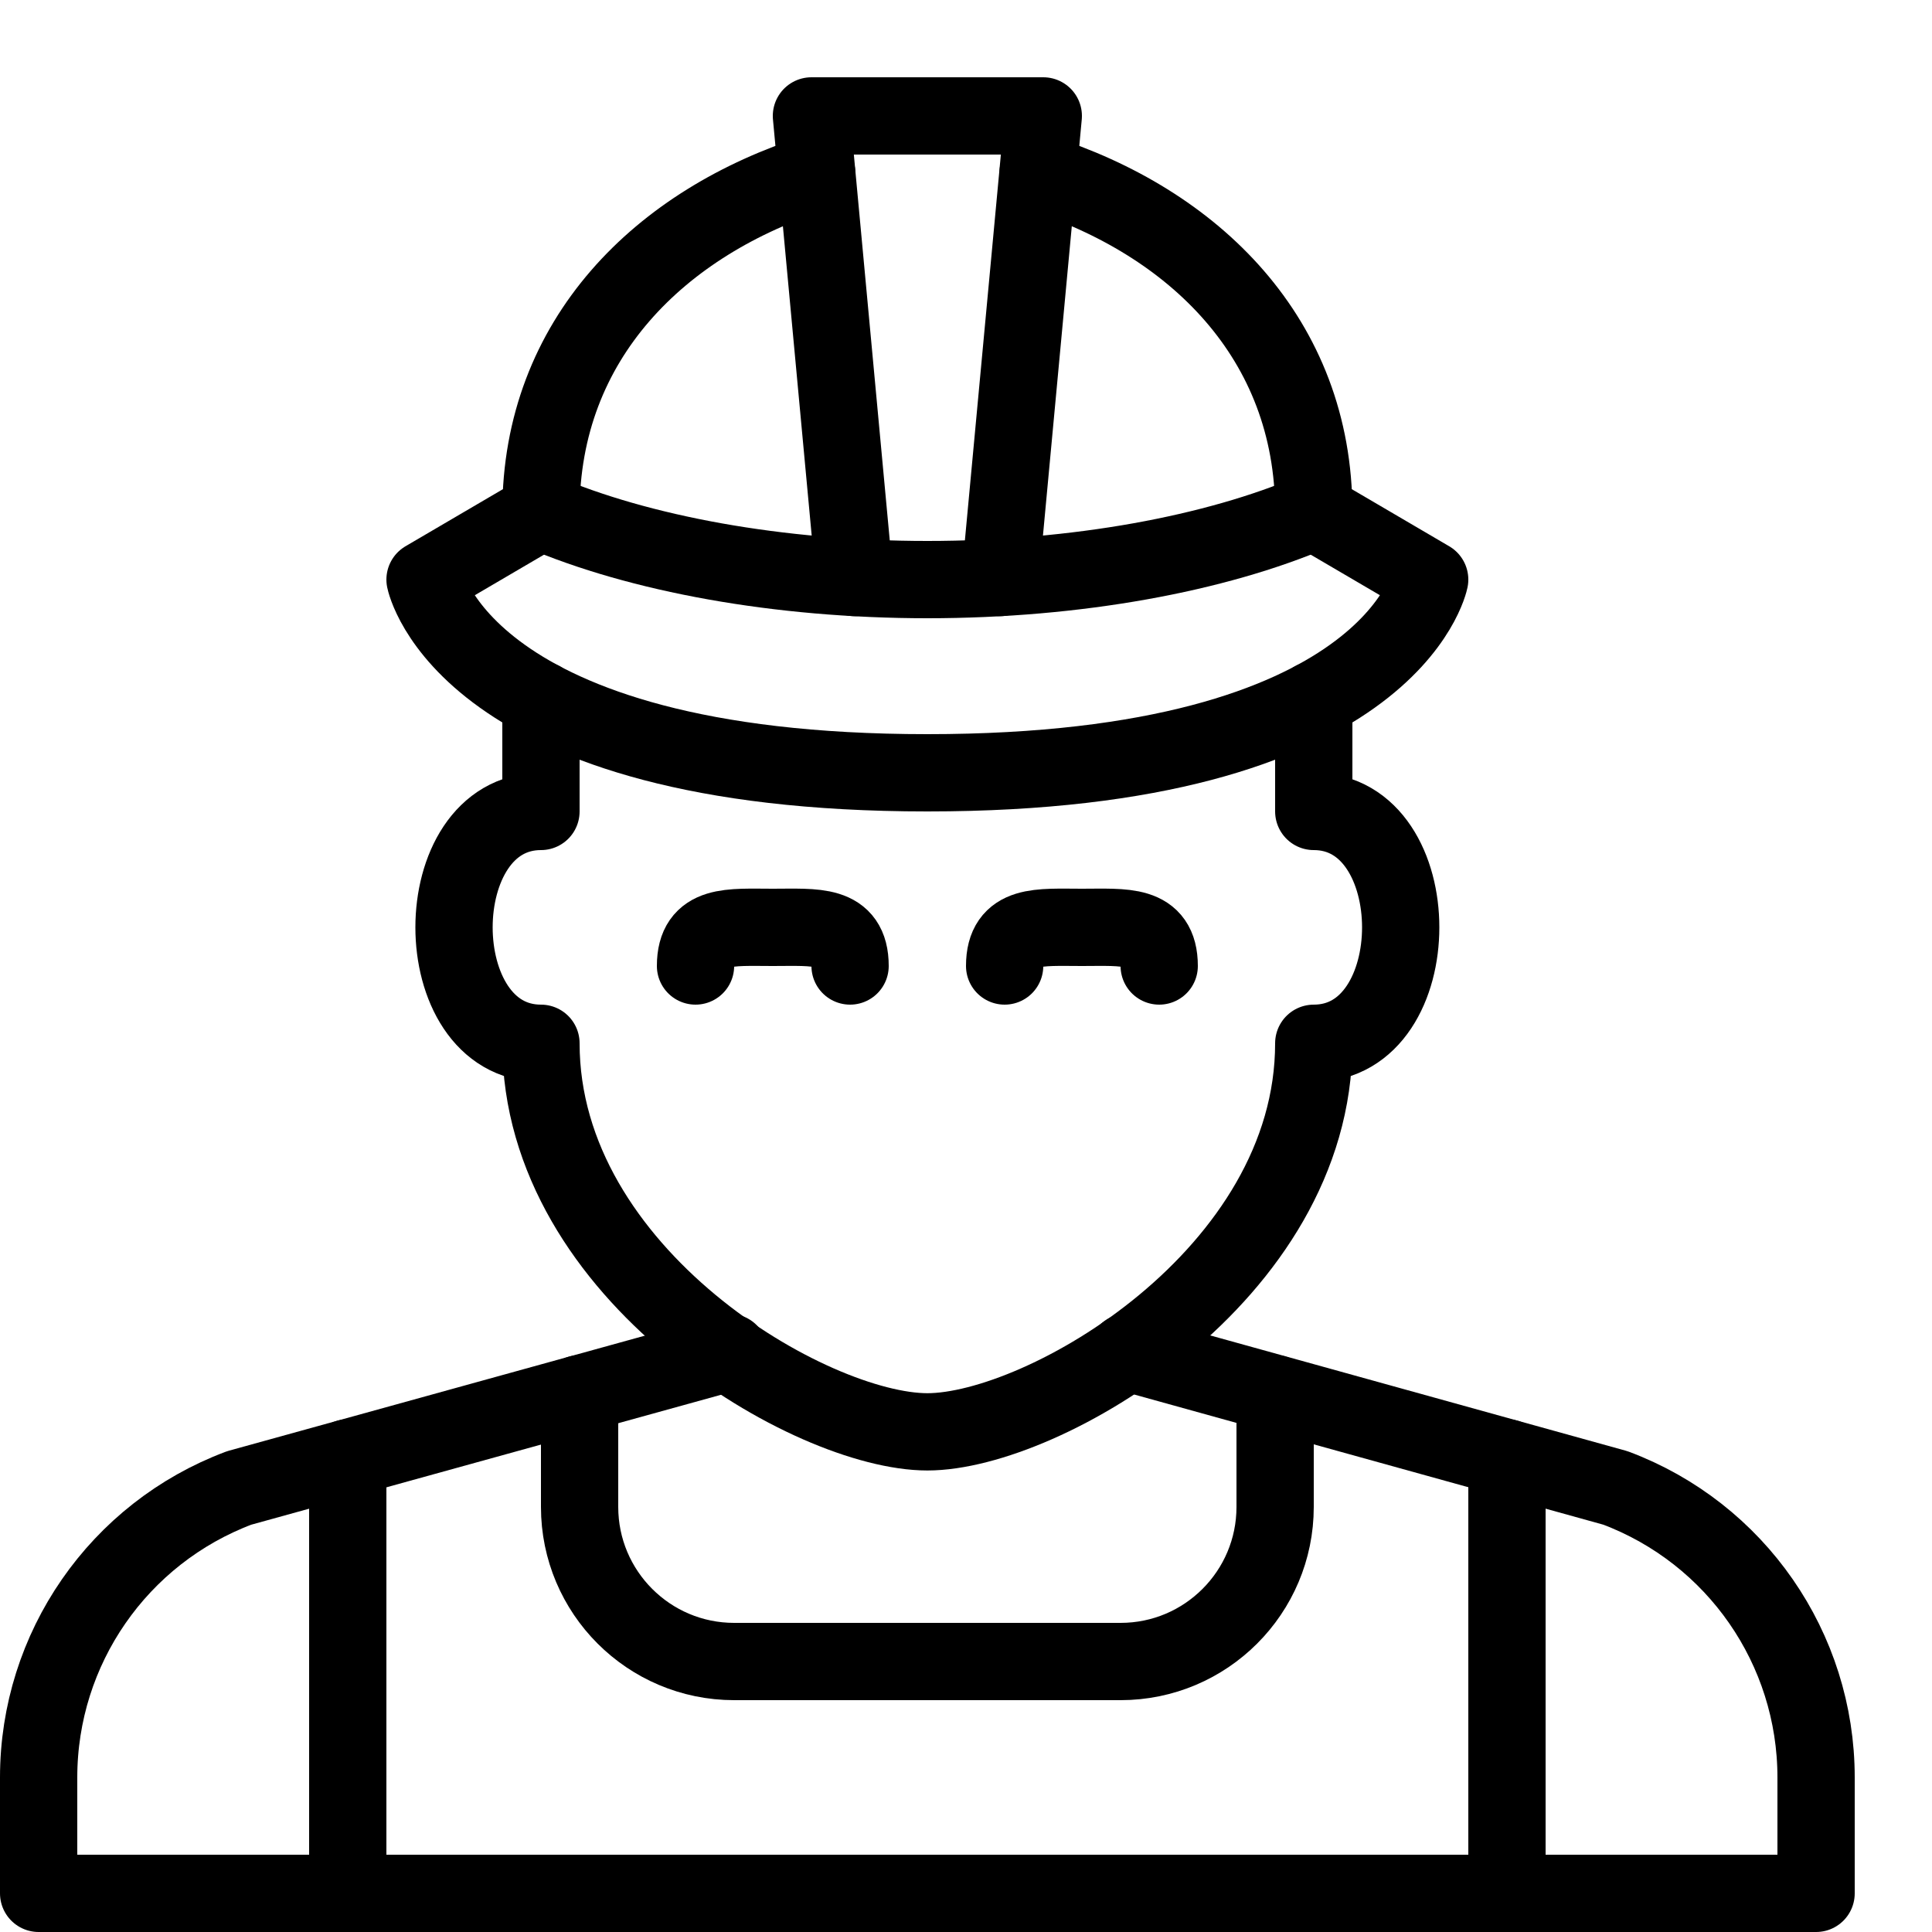
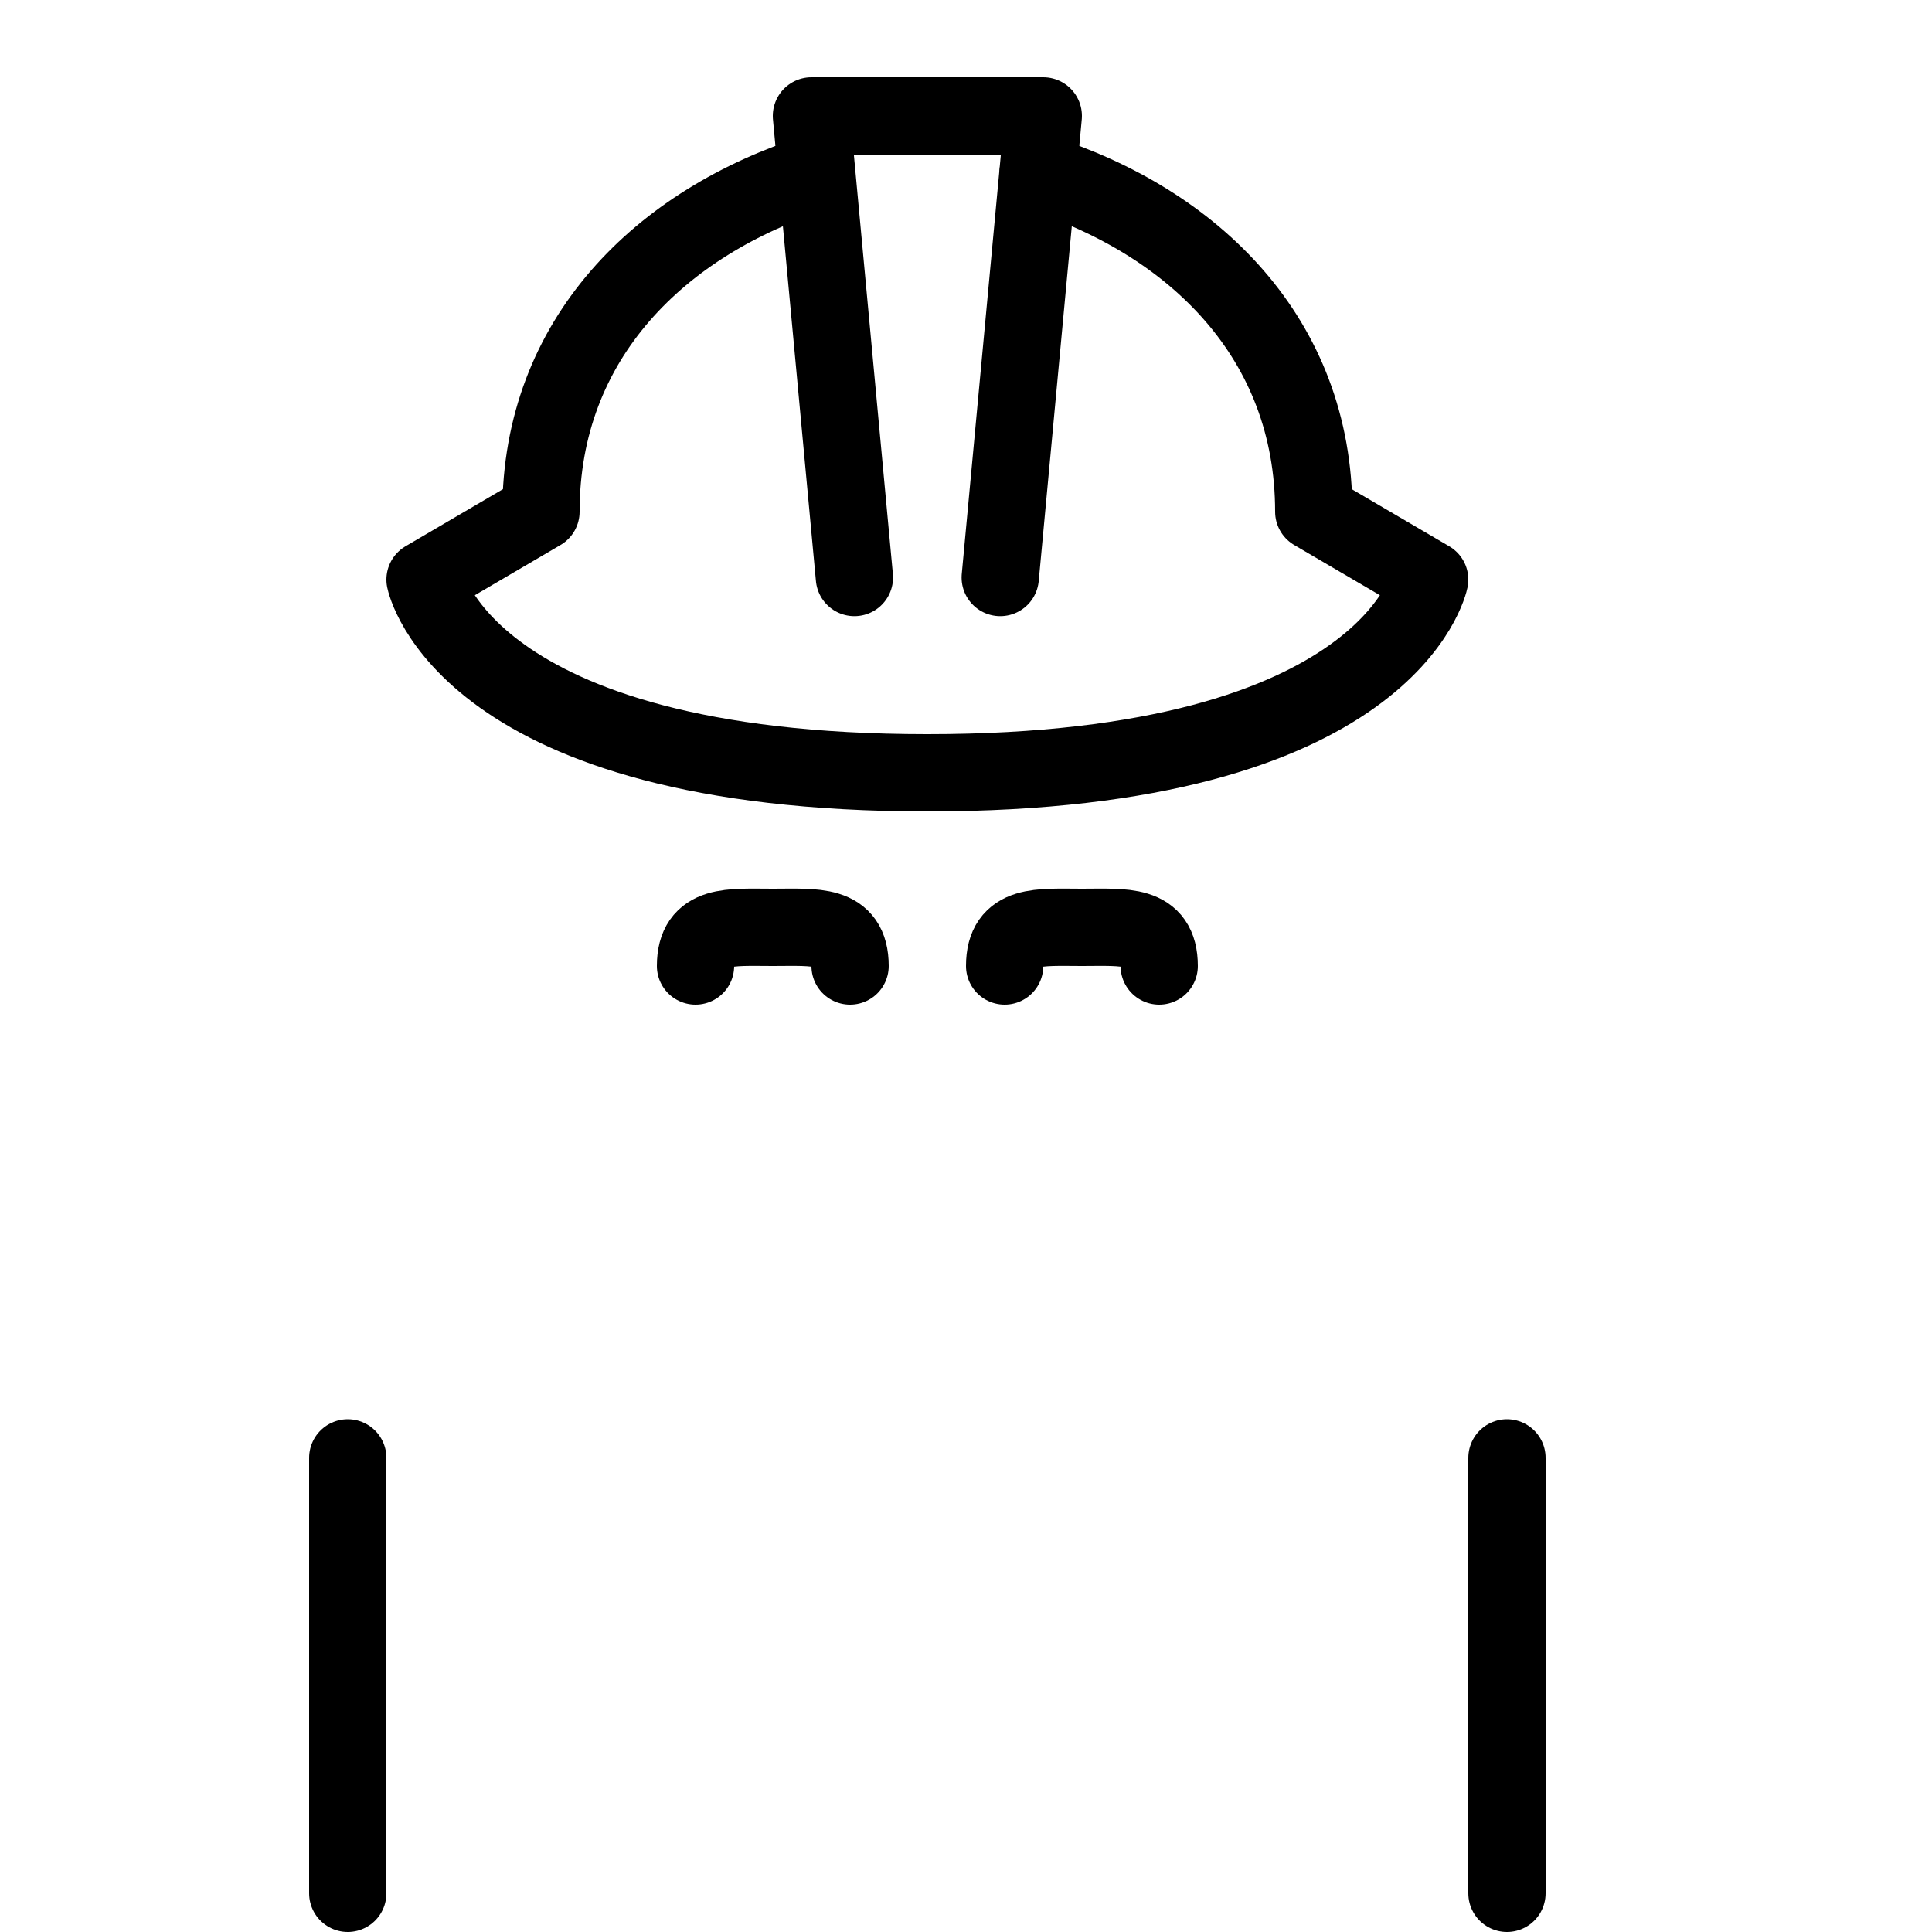
<svg xmlns="http://www.w3.org/2000/svg" width="25px" height="25px" viewBox="0 0 25 25" version="1.1">
  <title>icon-tech</title>
  <desc>Created with Sketch.</desc>
  <g id="Page-1" stroke="none" stroke-width="1" fill="none" fill-rule="evenodd" stroke-linecap="round" stroke-linejoin="round">
    <g id="12.9″-iPad-Pro" transform="translate(-813, -244)" stroke="#000000">
      <g id="icon-tech" transform="translate(813, 245)">
-         <path d="M9.437,16.5 L3.095,18.254 C1.534,18.84 0.5,20.332 0.5,22 L0.5,23.5 L23.5,23.5 L23.5,22 C23.5,20.332 22.465,18.84 20.904,18.254 L14.582,16.5" id="Stroke-8505" />
        <path d="M9,11.5 C9,10.947 9.448,11 10,11 C10.553,11 11,10.947 11,11.5" id="Stroke-8506" />
        <path d="M13,11.5 C13,10.947 13.448,11 14,11 C14.553,11 15,10.947 15,11.5" id="Stroke-8507" />
-         <path d="M17,8.058 L17,9.5 C18.5,9.5 18.5,12.5 17,12.5 C17,15.5 13.5,17.528 12,17.528 C10.5,17.528 7,15.5 7,12.5 C5.5,12.5 5.5,9.5 7,9.5 L7,8.058" id="Stroke-8508" />
-         <path d="M7.5,17.035 L7.5,18.5 C7.5,19.603 8.395,20.5 9.5,20.5 L14.5,20.5 C15.605,20.5 16.5,19.603 16.5,18.5 L16.5,17.035" id="Stroke-8509" />
        <path d="M4.5,17.865 L4.5,23.5" id="Stroke-8510" />
        <path d="M19.5,17.865 L19.5,23.5" id="Stroke-8511" />
        <path d="M13.434,1.232 C15.455,1.873 17,3.386 17,5.621 L18.5,6.5 C18.5,6.5 18,9 12,9 C6,9 5.5,6.5 5.5,6.5 L7,5.621 C7,3.386 8.545,1.873 10.567,1.232" id="Stroke-8512" />
        <polyline id="Stroke-8513" points="12.943 6.473 13.5 0.5 10.5 0.5 11.056 6.473" />
-         <path d="M17,5.621 C15.733,6.164 13.933,6.5 12,6.5 C10.067,6.5 8.267,6.164 7,5.621" id="Stroke-8514" />
      </g>
    </g>
  </g>
</svg>